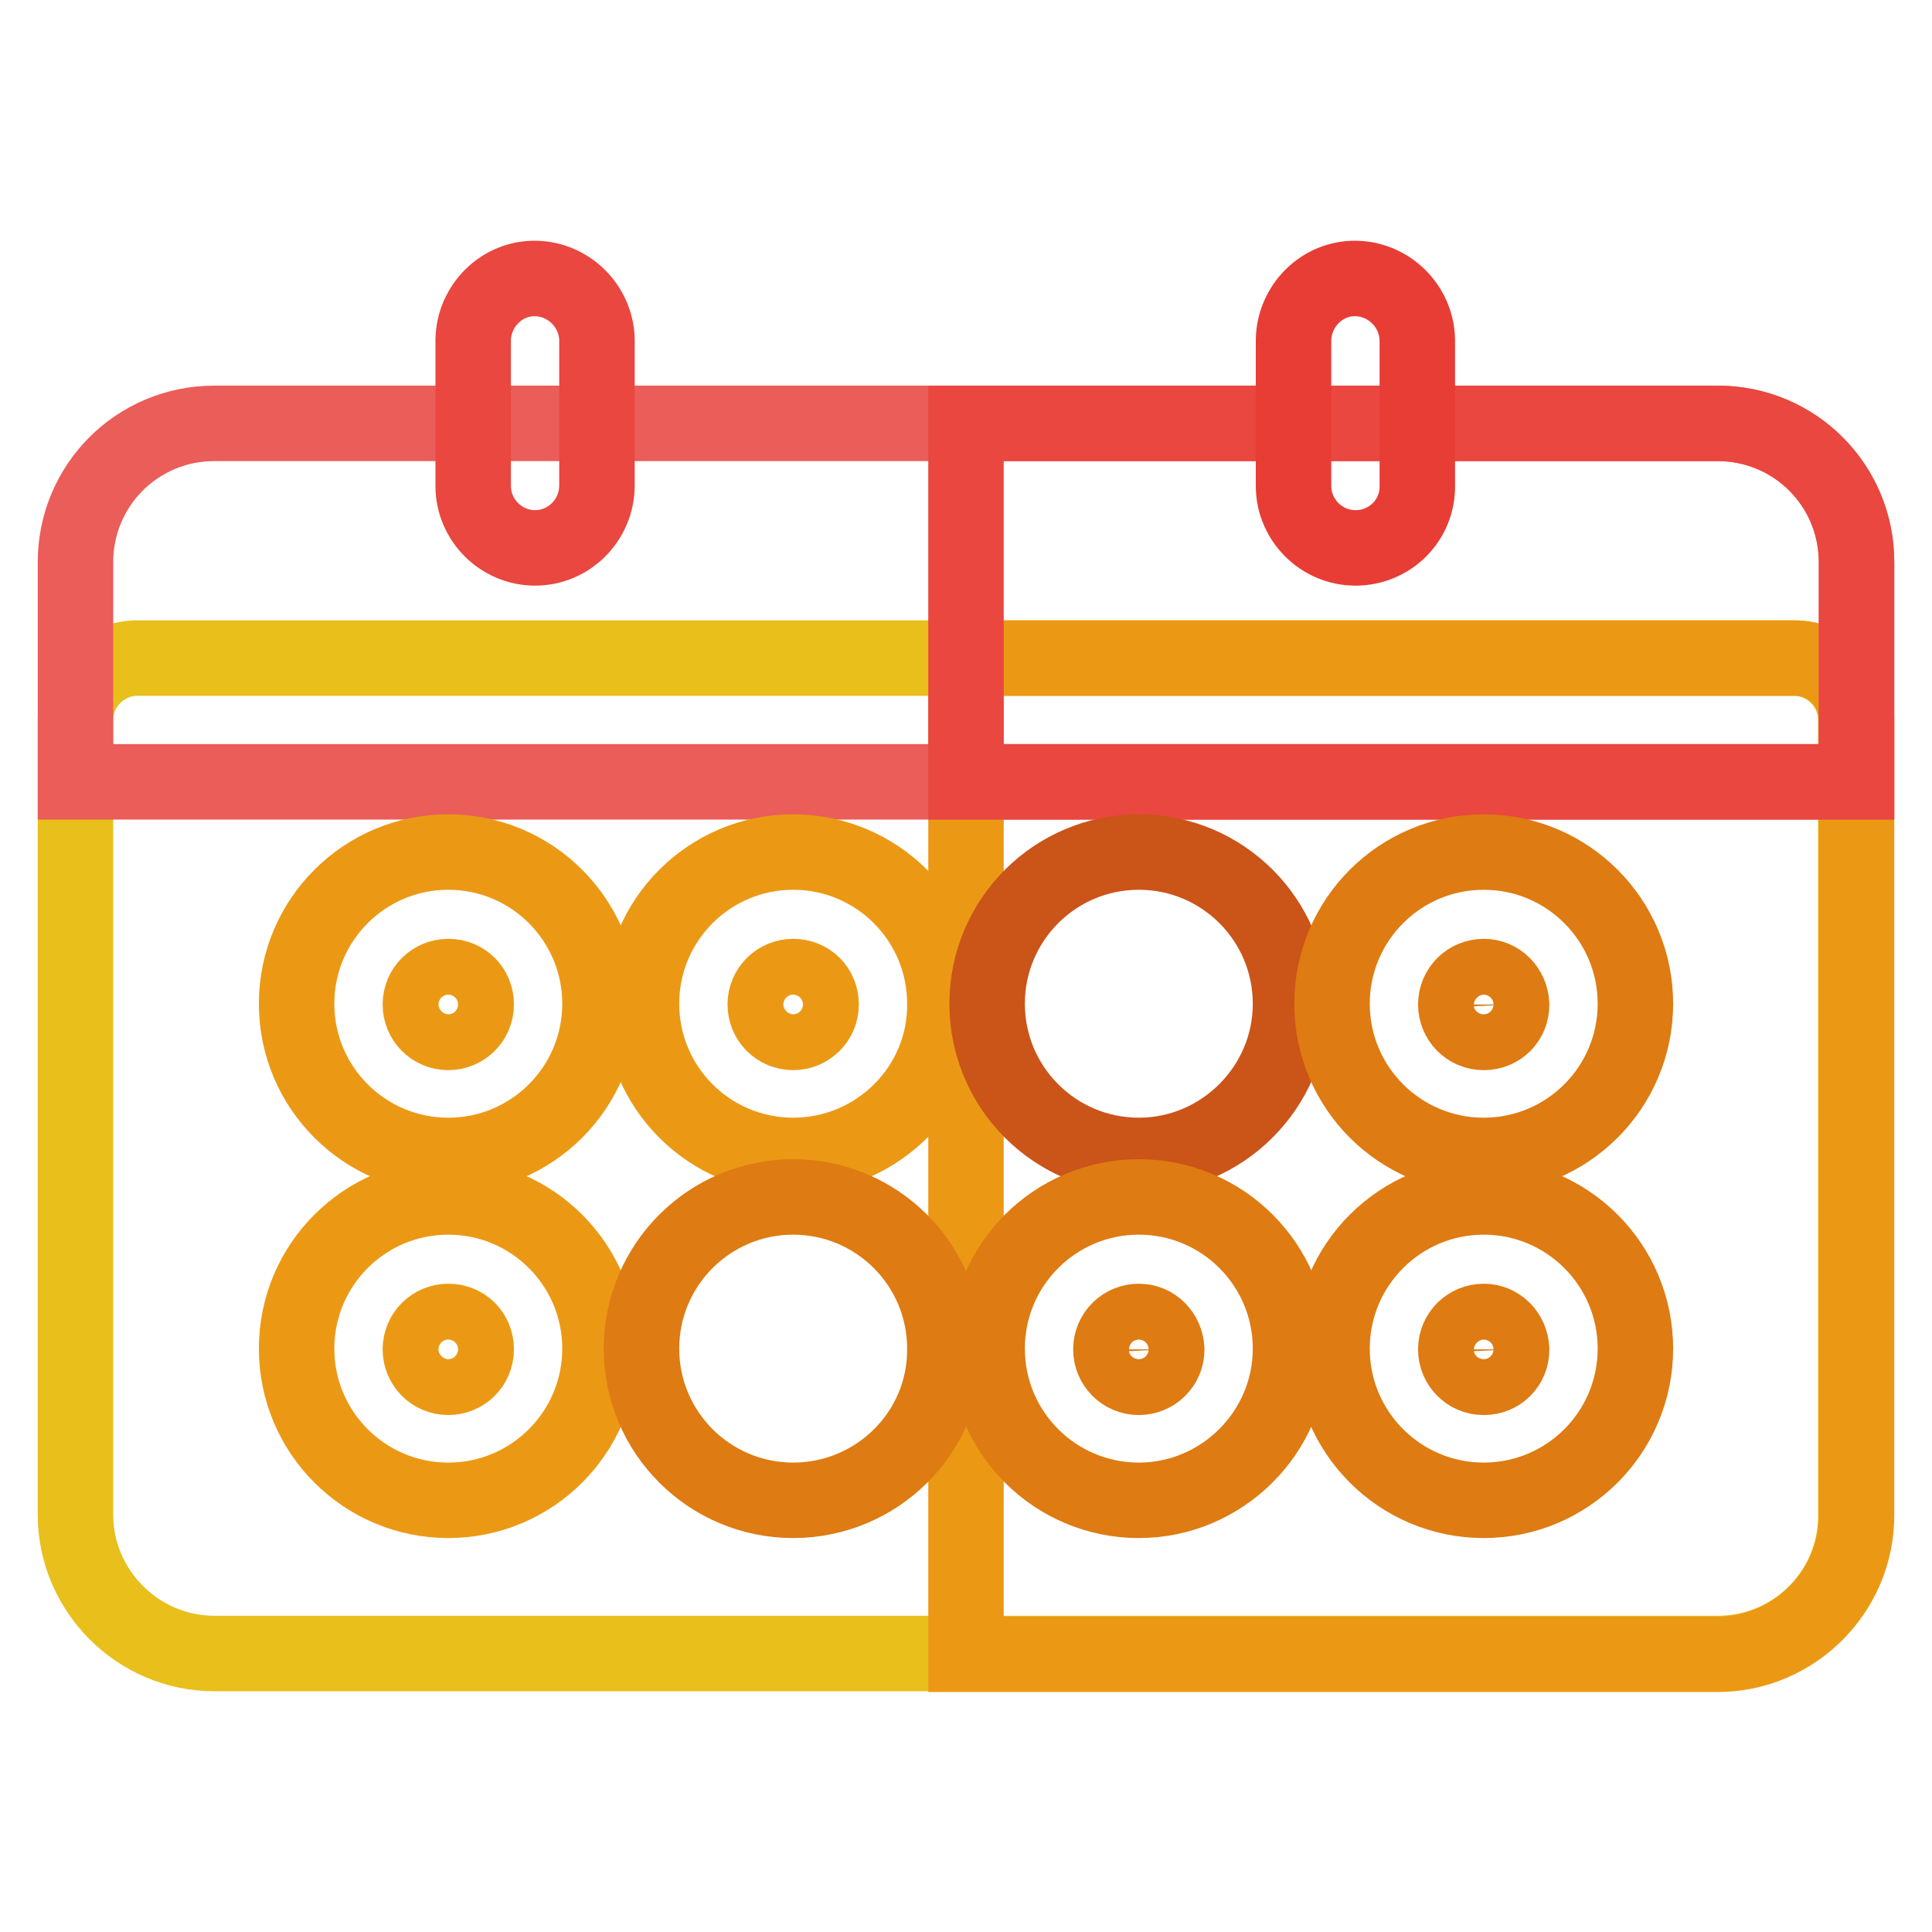
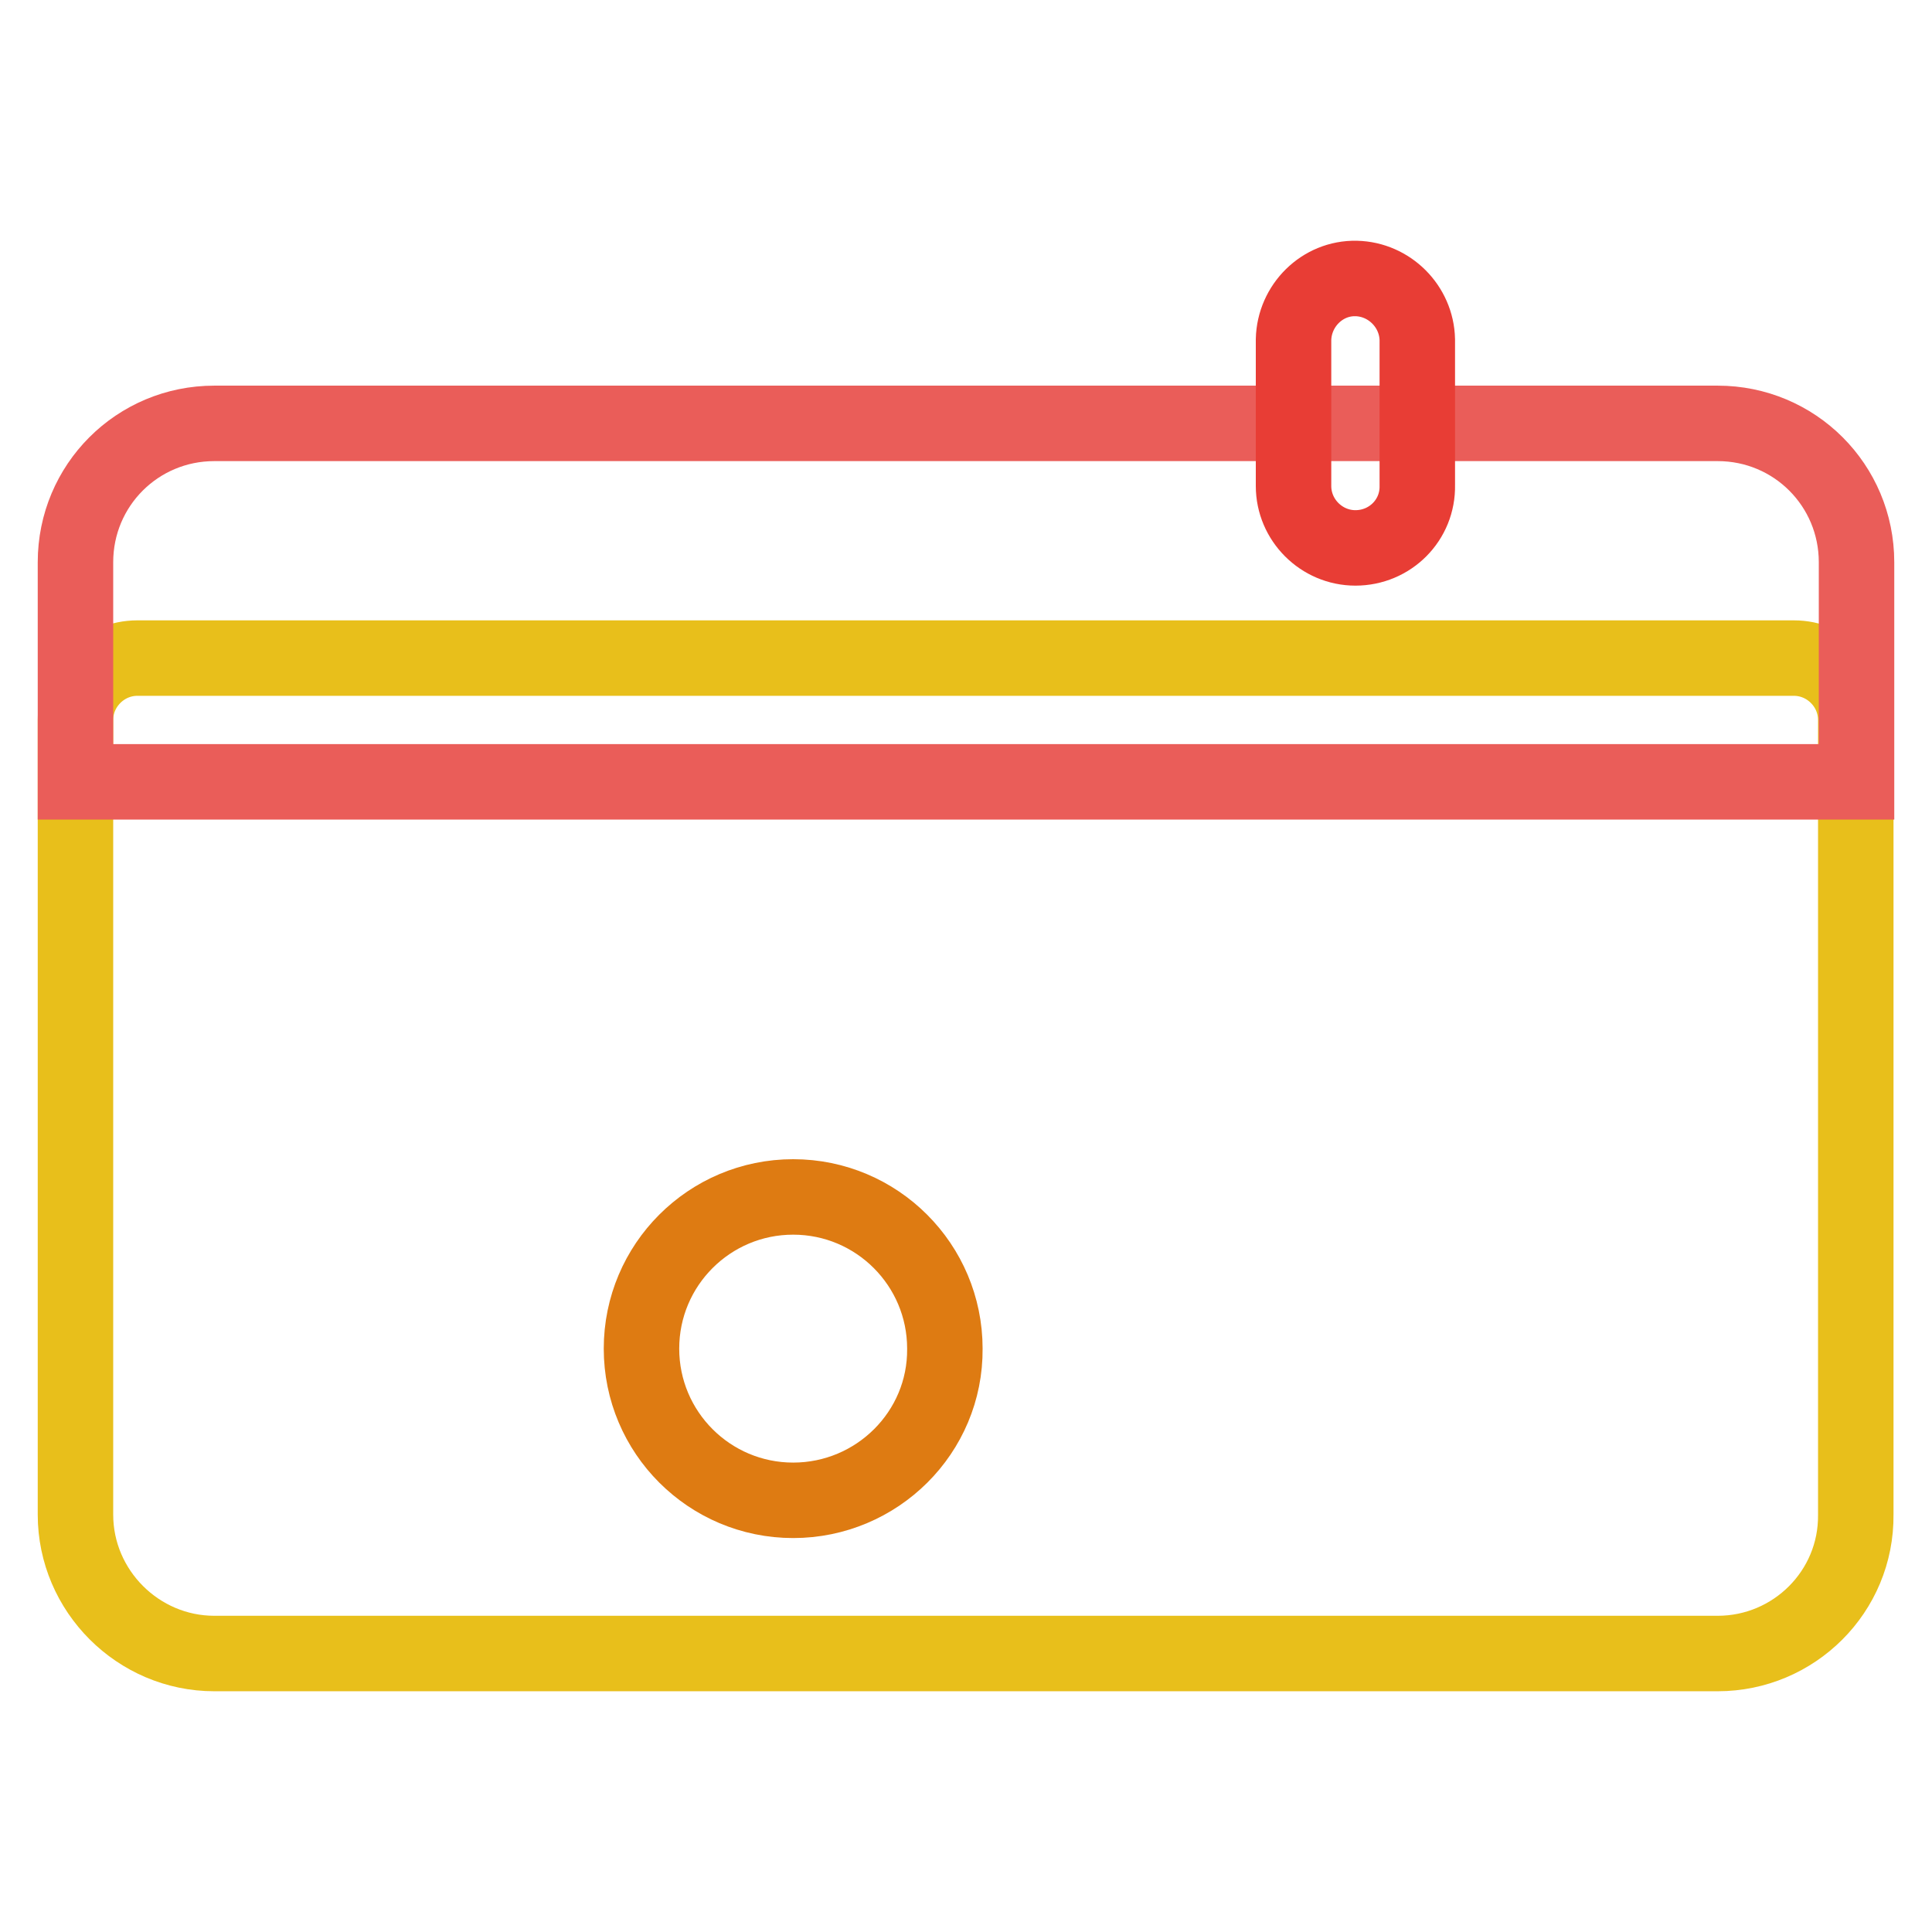
<svg xmlns="http://www.w3.org/2000/svg" version="1.1" x="0px" y="0px" viewBox="0 0 256 256" enable-background="new 0 0 256 256" xml:space="preserve">
  <g>
    <path stroke-width="10" fill-opacity="0" stroke="#e8bf1b" d="M227.6,219.1H28.4c-10.1,0-18.4-8.3-18.4-18.4V95.4c0-4.5,3.7-8.2,8.2-8.2h219.5c4.5,0,8.2,3.7,8.2,8.2l0,0 v105.3C246,210.9,237.7,219.1,227.6,219.1z" />
-     <path stroke-width="10" fill-opacity="0" stroke="#eb9915" d="M237.8,87.2H128v132h99.6c10.1,0,18.4-8.3,18.4-18.4V95.4C246,90.8,242.3,87.2,237.8,87.2L237.8,87.2 L237.8,87.2z" />
    <path stroke-width="10" fill-opacity="0" stroke="#ea5d59" d="M246,103.6H10V74.5c0-10.2,8.2-18.4,18.4-18.4h199.2c10.2,0,18.4,8.2,18.4,18.4V103.6L246,103.6z" />
-     <path stroke-width="10" fill-opacity="0" stroke="#e9473f" d="M246,74.5c0-10.2-8.2-18.4-18.4-18.4H128v47.5h118V74.5L246,74.5z M70.9,72.6c-4.5,0-8.2-3.7-8.2-8.2l0,0 V45c0.1-4.5,3.8-8.2,8.3-8.1c4.4,0.1,8,3.7,8.1,8.1v19.3C79.1,68.9,75.4,72.6,70.9,72.6L70.9,72.6z" />
-     <path stroke-width="10" fill-opacity="0" stroke="#eb9915" d="M59.4,153.1c-11.1,0-20.1-9-20.1-20.1c0-11.1,9-20.1,20.1-20.1c11.1,0,20.1,9,20.1,20.1 C79.5,144.1,70.5,153.1,59.4,153.1z M59.4,129.4c-2,0-3.7,1.6-3.7,3.7c0,2,1.6,3.7,3.7,3.7c2,0,3.7-1.6,3.7-3.7 C63.1,131,61.5,129.4,59.4,129.4z M105.1,153.1c-11.1,0-20.1-9-20.1-20.1c0-11.1,9-20.1,20.1-20.1c11.1,0,20.1,9,20.1,20.1 C125.3,144.1,116.2,153.1,105.1,153.1z M105.1,129.4c-2,0-3.7,1.6-3.7,3.7c0,2,1.6,3.7,3.7,3.7c2,0,3.7-1.6,3.7-3.7 C108.8,131,107.2,129.4,105.1,129.4z M59.4,198.8c-11.1,0-20.1-9-20.1-20.1c0-11.1,9-20.1,20.1-20.1c11.1,0,20.1,9,20.1,20.1 C79.5,189.8,70.5,198.8,59.4,198.8z M59.4,175.1c-2,0-3.7,1.6-3.7,3.7c0,2,1.6,3.7,3.7,3.7c2,0,3.7-1.6,3.7-3.7 C63.1,176.7,61.5,175.1,59.4,175.1z" />
    <path stroke-width="10" fill-opacity="0" stroke="#de7b12" d="M105.1,198.8c-11.1,0-20.1-9-20.1-20.1c0-11.1,9-20.1,20.1-20.1c11.1,0,20.1,9,20.1,20.1 C125.3,189.8,116.2,198.8,105.1,198.8z" />
    <path stroke-width="10" fill-opacity="0" stroke="#e83d35" d="M179.6,72.6c-4.5,0-8.2-3.7-8.2-8.2V45c0.1-4.5,3.8-8.2,8.3-8.1c4.4,0.1,8,3.7,8.1,8.1v19.3 C187.9,68.9,184.2,72.6,179.6,72.6L179.6,72.6z" />
-     <path stroke-width="10" fill-opacity="0" stroke="#cb5419" d="M150.9,153.1c-11.1,0-20.1-9-20.1-20.1c0-11.1,9-20.1,20.1-20.1s20.1,9,20.1,20.1 C171,144.1,161.9,153.1,150.9,153.1L150.9,153.1z" />
-     <path stroke-width="10" fill-opacity="0" stroke="#de7b12" d="M196.6,153.1c-11.1,0-20.1-9-20.1-20.1c0-11.1,9-20.1,20.1-20.1c11.1,0,20.1,9,20.1,20.1 C216.7,144.1,207.7,153.1,196.6,153.1L196.6,153.1z M196.6,129.4c-2,0-3.7,1.6-3.7,3.7c0,2,1.6,3.7,3.7,3.7s3.7-1.6,3.7-3.7 C200.2,131,198.6,129.4,196.6,129.4z M150.9,198.8c-11.1,0-20.1-9-20.1-20.1c0-11.1,9-20.1,20.1-20.1s20.1,9,20.1,20.1 C171,189.8,161.9,198.8,150.9,198.8L150.9,198.8z M150.9,175.1c-2,0-3.7,1.6-3.7,3.7c0,2,1.6,3.7,3.7,3.7c2,0,3.7-1.6,3.7-3.7 C154.5,176.7,152.9,175.1,150.9,175.1z M196.6,198.8c-11.1,0-20.1-9-20.1-20.1c0-11.1,9-20.1,20.1-20.1c11.1,0,20.1,9,20.1,20.1 C216.7,189.8,207.7,198.8,196.6,198.8L196.6,198.8z M196.6,175.1c-2,0-3.7,1.6-3.7,3.7c0,2,1.6,3.7,3.7,3.7s3.7-1.6,3.7-3.7 C200.2,176.7,198.6,175.1,196.6,175.1z" />
  </g>
</svg>